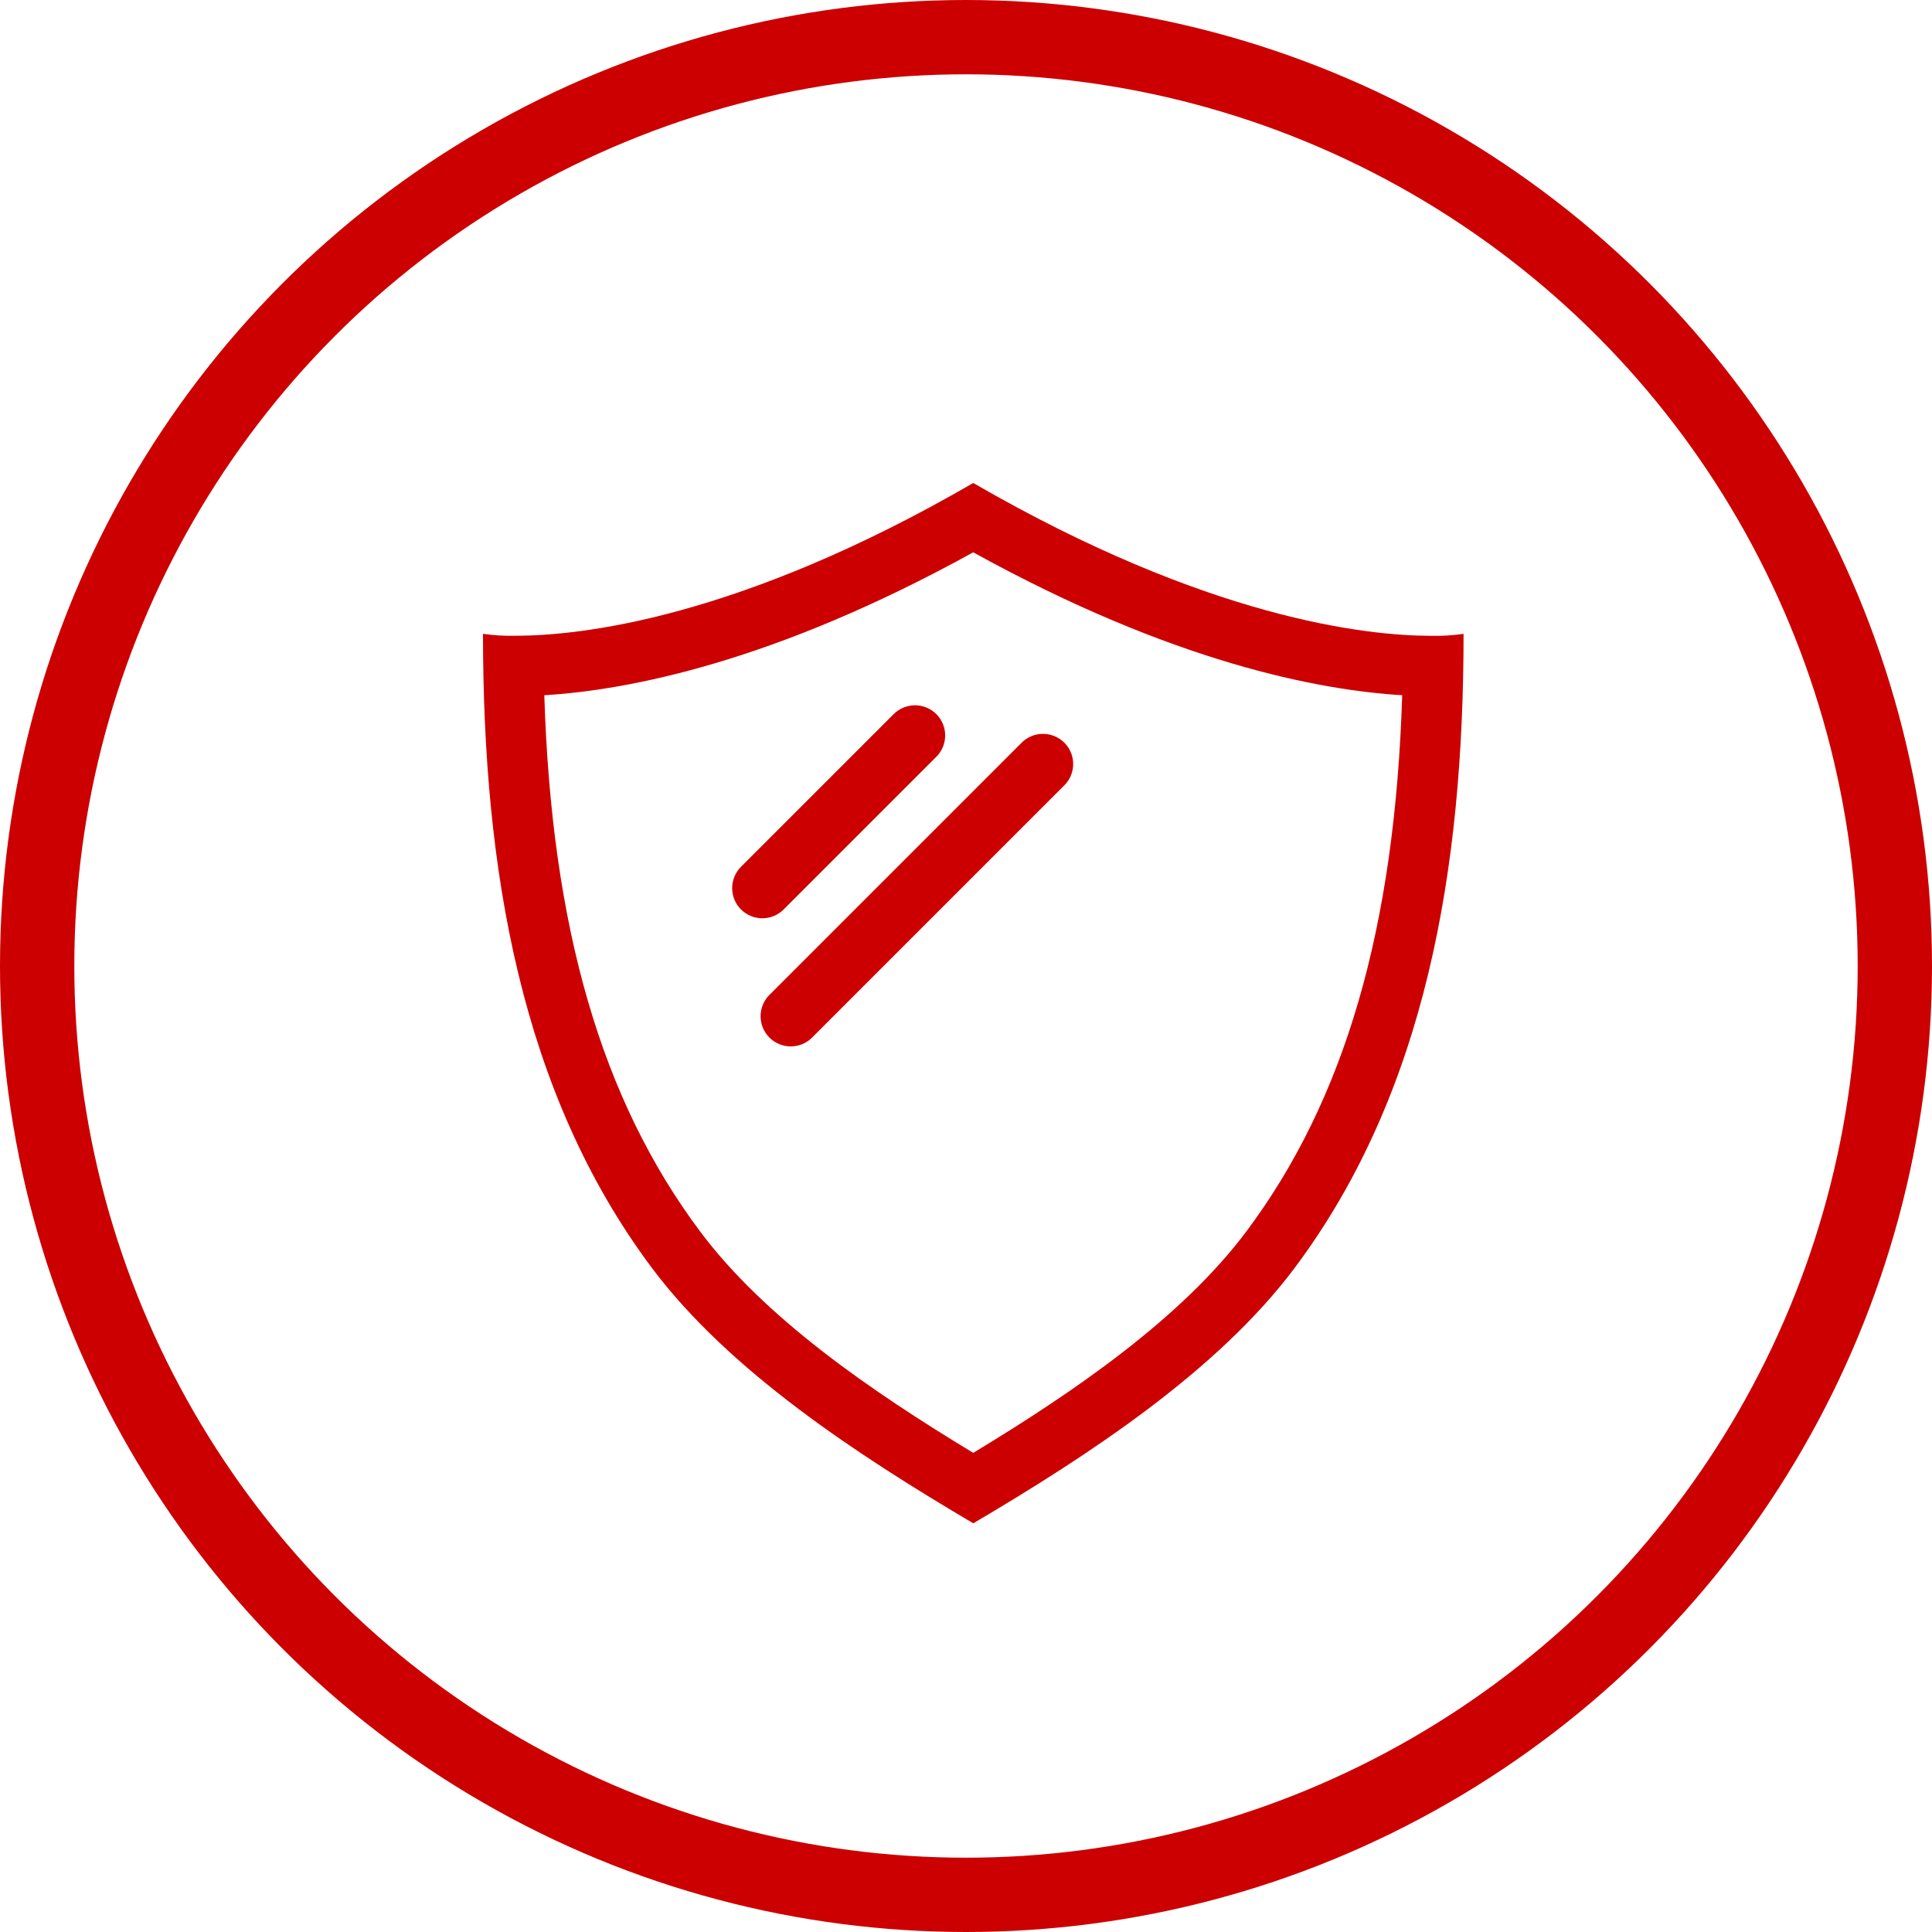
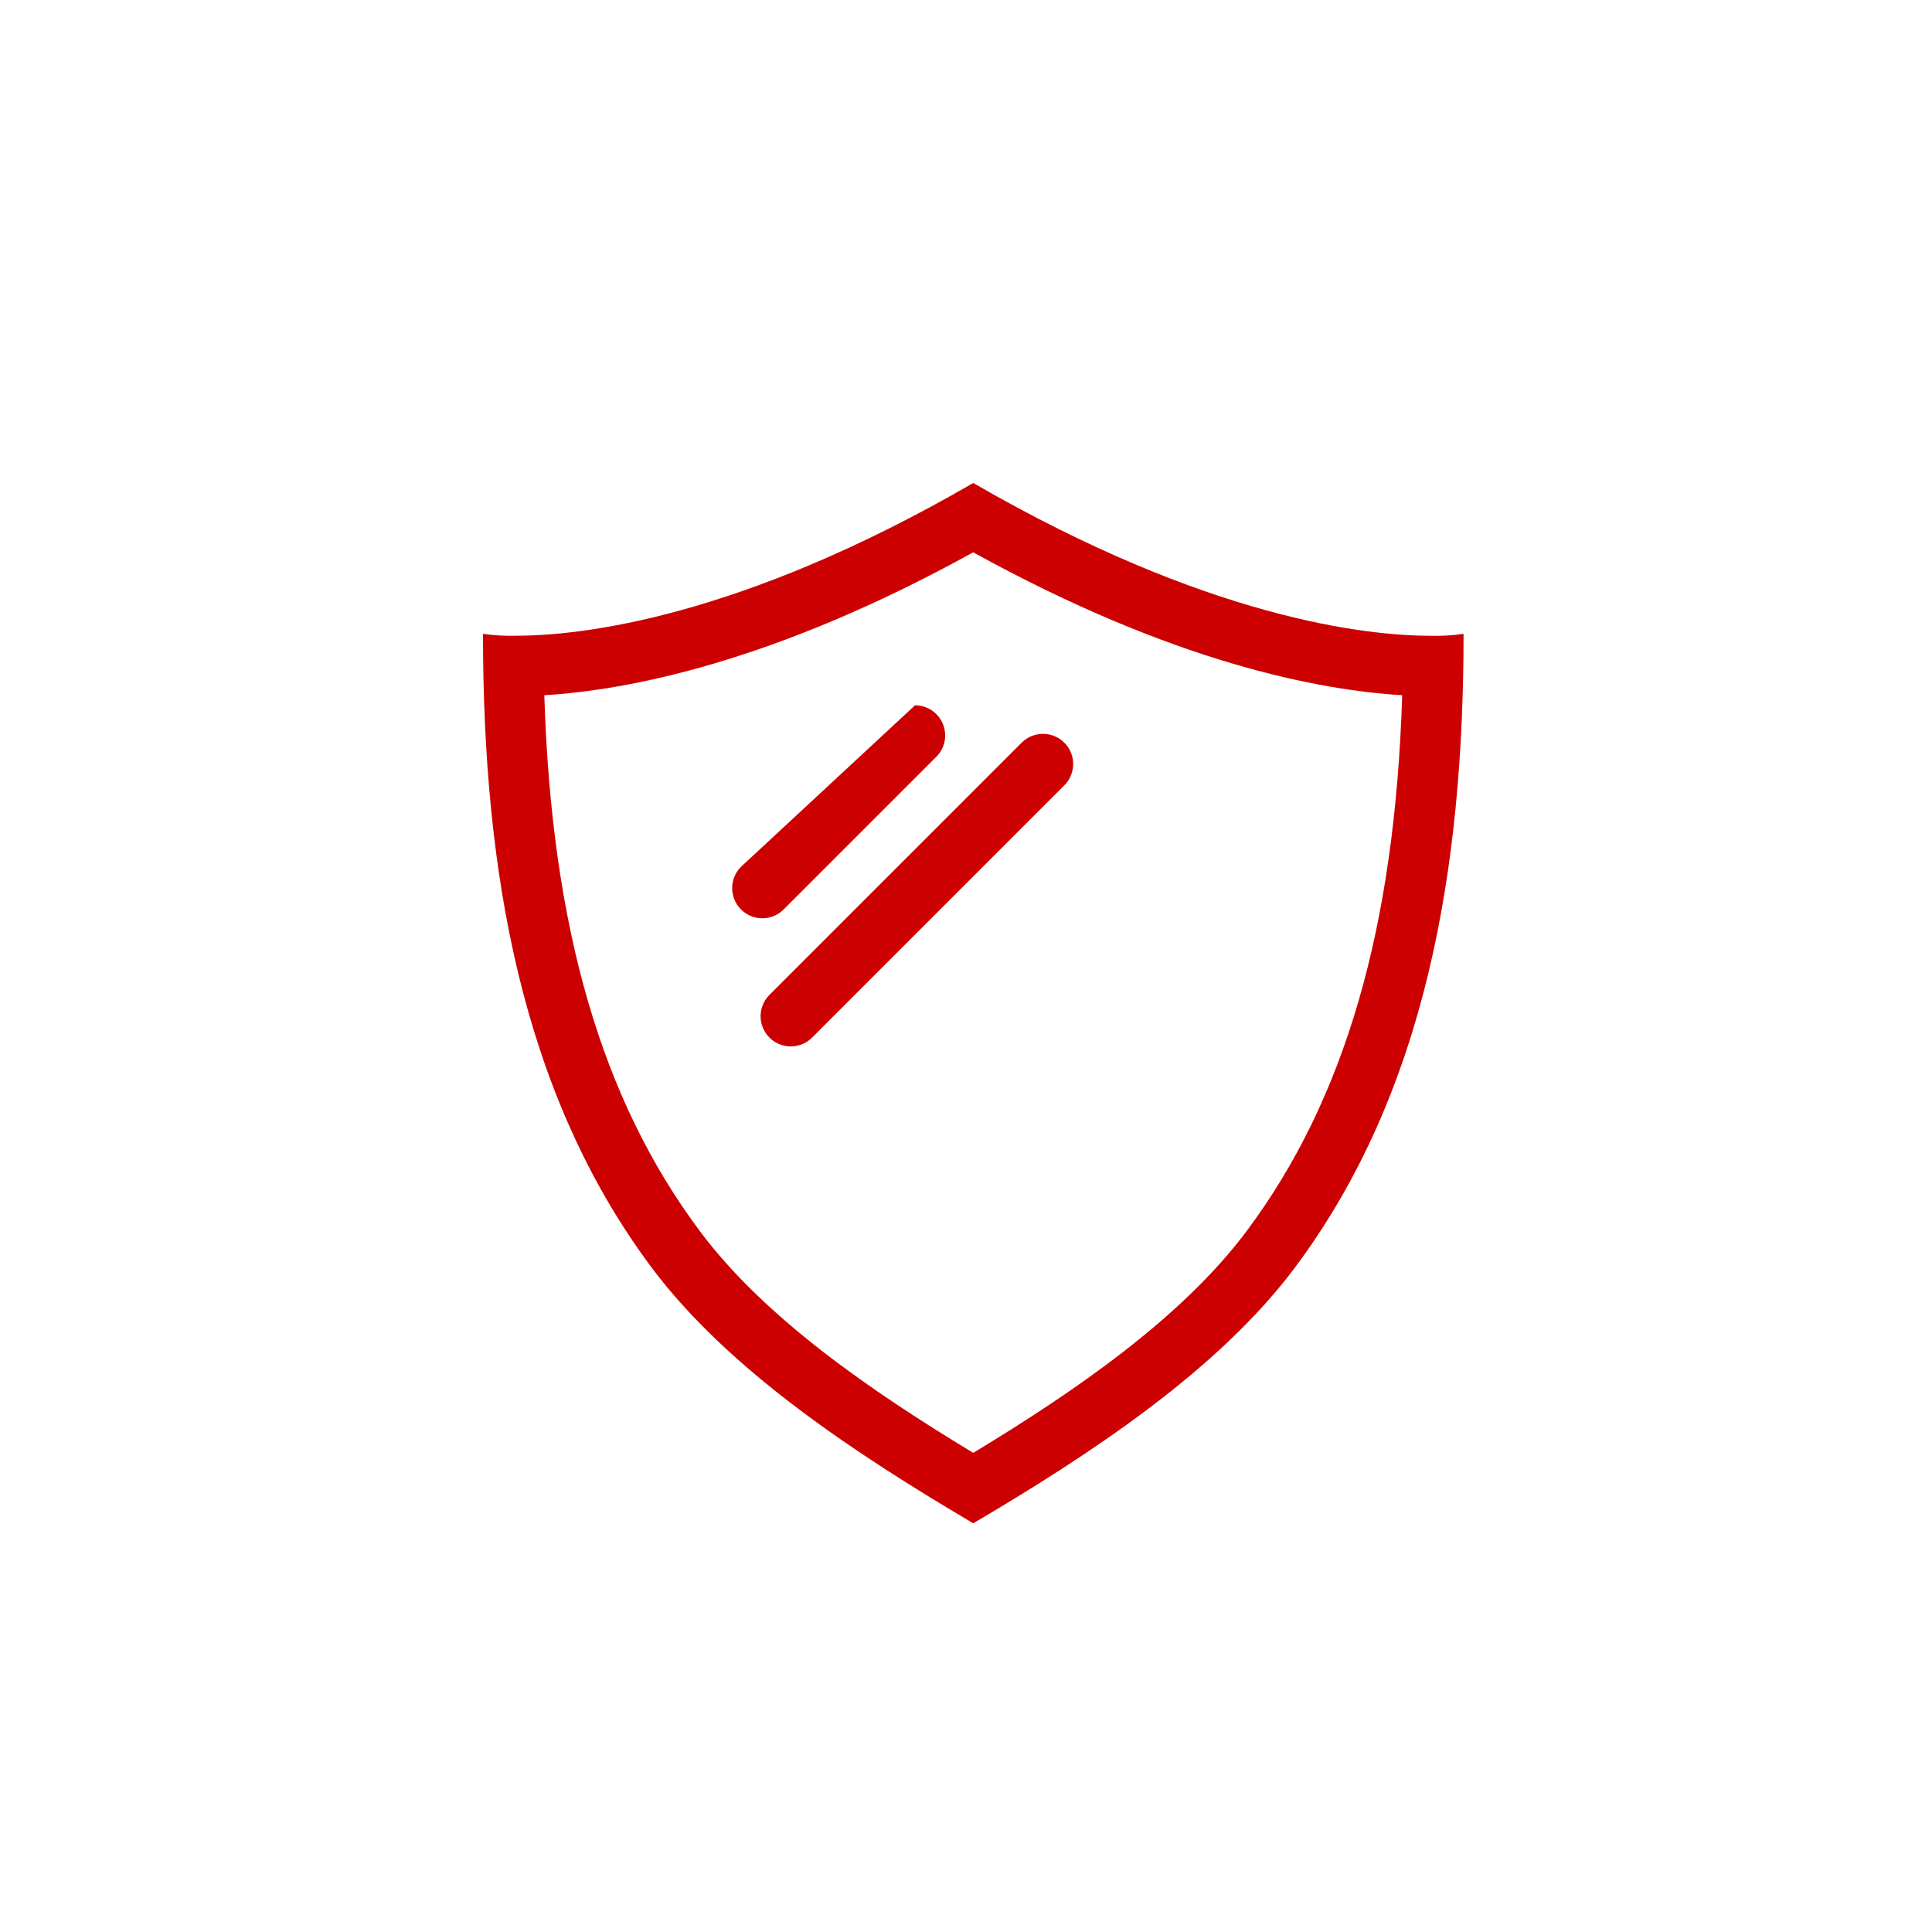
<svg xmlns="http://www.w3.org/2000/svg" width="52px" height="52px" viewBox="0 0 52 52" version="1.1">
  <title>icon3</title>
  <g id="页面-1" stroke="none" stroke-width="1" fill="none" fill-rule="evenodd">
    <g id="icon3">
-       <circle id="椭圆形" stroke="#CC0000" stroke-width="2" cx="26" cy="26" r="25" />
      <g id="耐用2" transform="translate(13, 13)" fill="#CC0000" fill-rule="nonzero">
        <path d="M13.195,1.866 C18.577,4.838 22.507,5.577 24.74,5.712 C24.544,11.981 23.198,16.593 20.553,20.135 C18.806,22.472 15.93,24.449 13.195,26.104 C10.46,24.45 7.579,22.474 5.837,20.136 C3.191,16.594 1.846,11.982 1.65,5.712 C3.883,5.577 7.813,4.837 13.195,1.865 M13.195,0 C6.888,3.654 2.611,4.111 0.88,4.111 C0.586,4.119 0.291,4.102 0,4.06 C0,10.397 1.014,16.394 4.535,21.112 C6.616,23.897 10.084,26.164 13.196,28 C16.309,26.164 19.775,23.897 21.857,21.112 C25.376,16.398 26.392,10.402 26.392,4.06 C26.103,4.102 25.811,4.12 25.519,4.113 C23.782,4.113 19.504,3.65 13.197,0.001 L13.195,0 Z" id="形状" />
-         <path d="M11.628,5.983 C11.413,5.983 11.206,6.068 11.054,6.22 L6.94,10.334 C6.627,10.652 6.629,11.162 6.944,11.478 C7.259,11.793 7.769,11.795 8.087,11.483 L12.203,7.367 C12.434,7.135 12.503,6.786 12.377,6.483 C12.251,6.181 11.955,5.983 11.628,5.983 L11.628,5.983 Z M15.073,6.752 C14.858,6.751 14.652,6.837 14.499,6.988 L7.704,13.783 C7.392,14.101 7.394,14.612 7.71,14.927 C8.025,15.242 8.536,15.244 8.853,14.931 L15.647,8.137 C15.879,7.905 15.948,7.556 15.823,7.253 C15.697,6.95 15.401,6.752 15.073,6.752 Z" id="形状" />
+         <path d="M11.628,5.983 L6.94,10.334 C6.627,10.652 6.629,11.162 6.944,11.478 C7.259,11.793 7.769,11.795 8.087,11.483 L12.203,7.367 C12.434,7.135 12.503,6.786 12.377,6.483 C12.251,6.181 11.955,5.983 11.628,5.983 L11.628,5.983 Z M15.073,6.752 C14.858,6.751 14.652,6.837 14.499,6.988 L7.704,13.783 C7.392,14.101 7.394,14.612 7.71,14.927 C8.025,15.242 8.536,15.244 8.853,14.931 L15.647,8.137 C15.879,7.905 15.948,7.556 15.823,7.253 C15.697,6.95 15.401,6.752 15.073,6.752 Z" id="形状" />
      </g>
    </g>
  </g>
</svg>